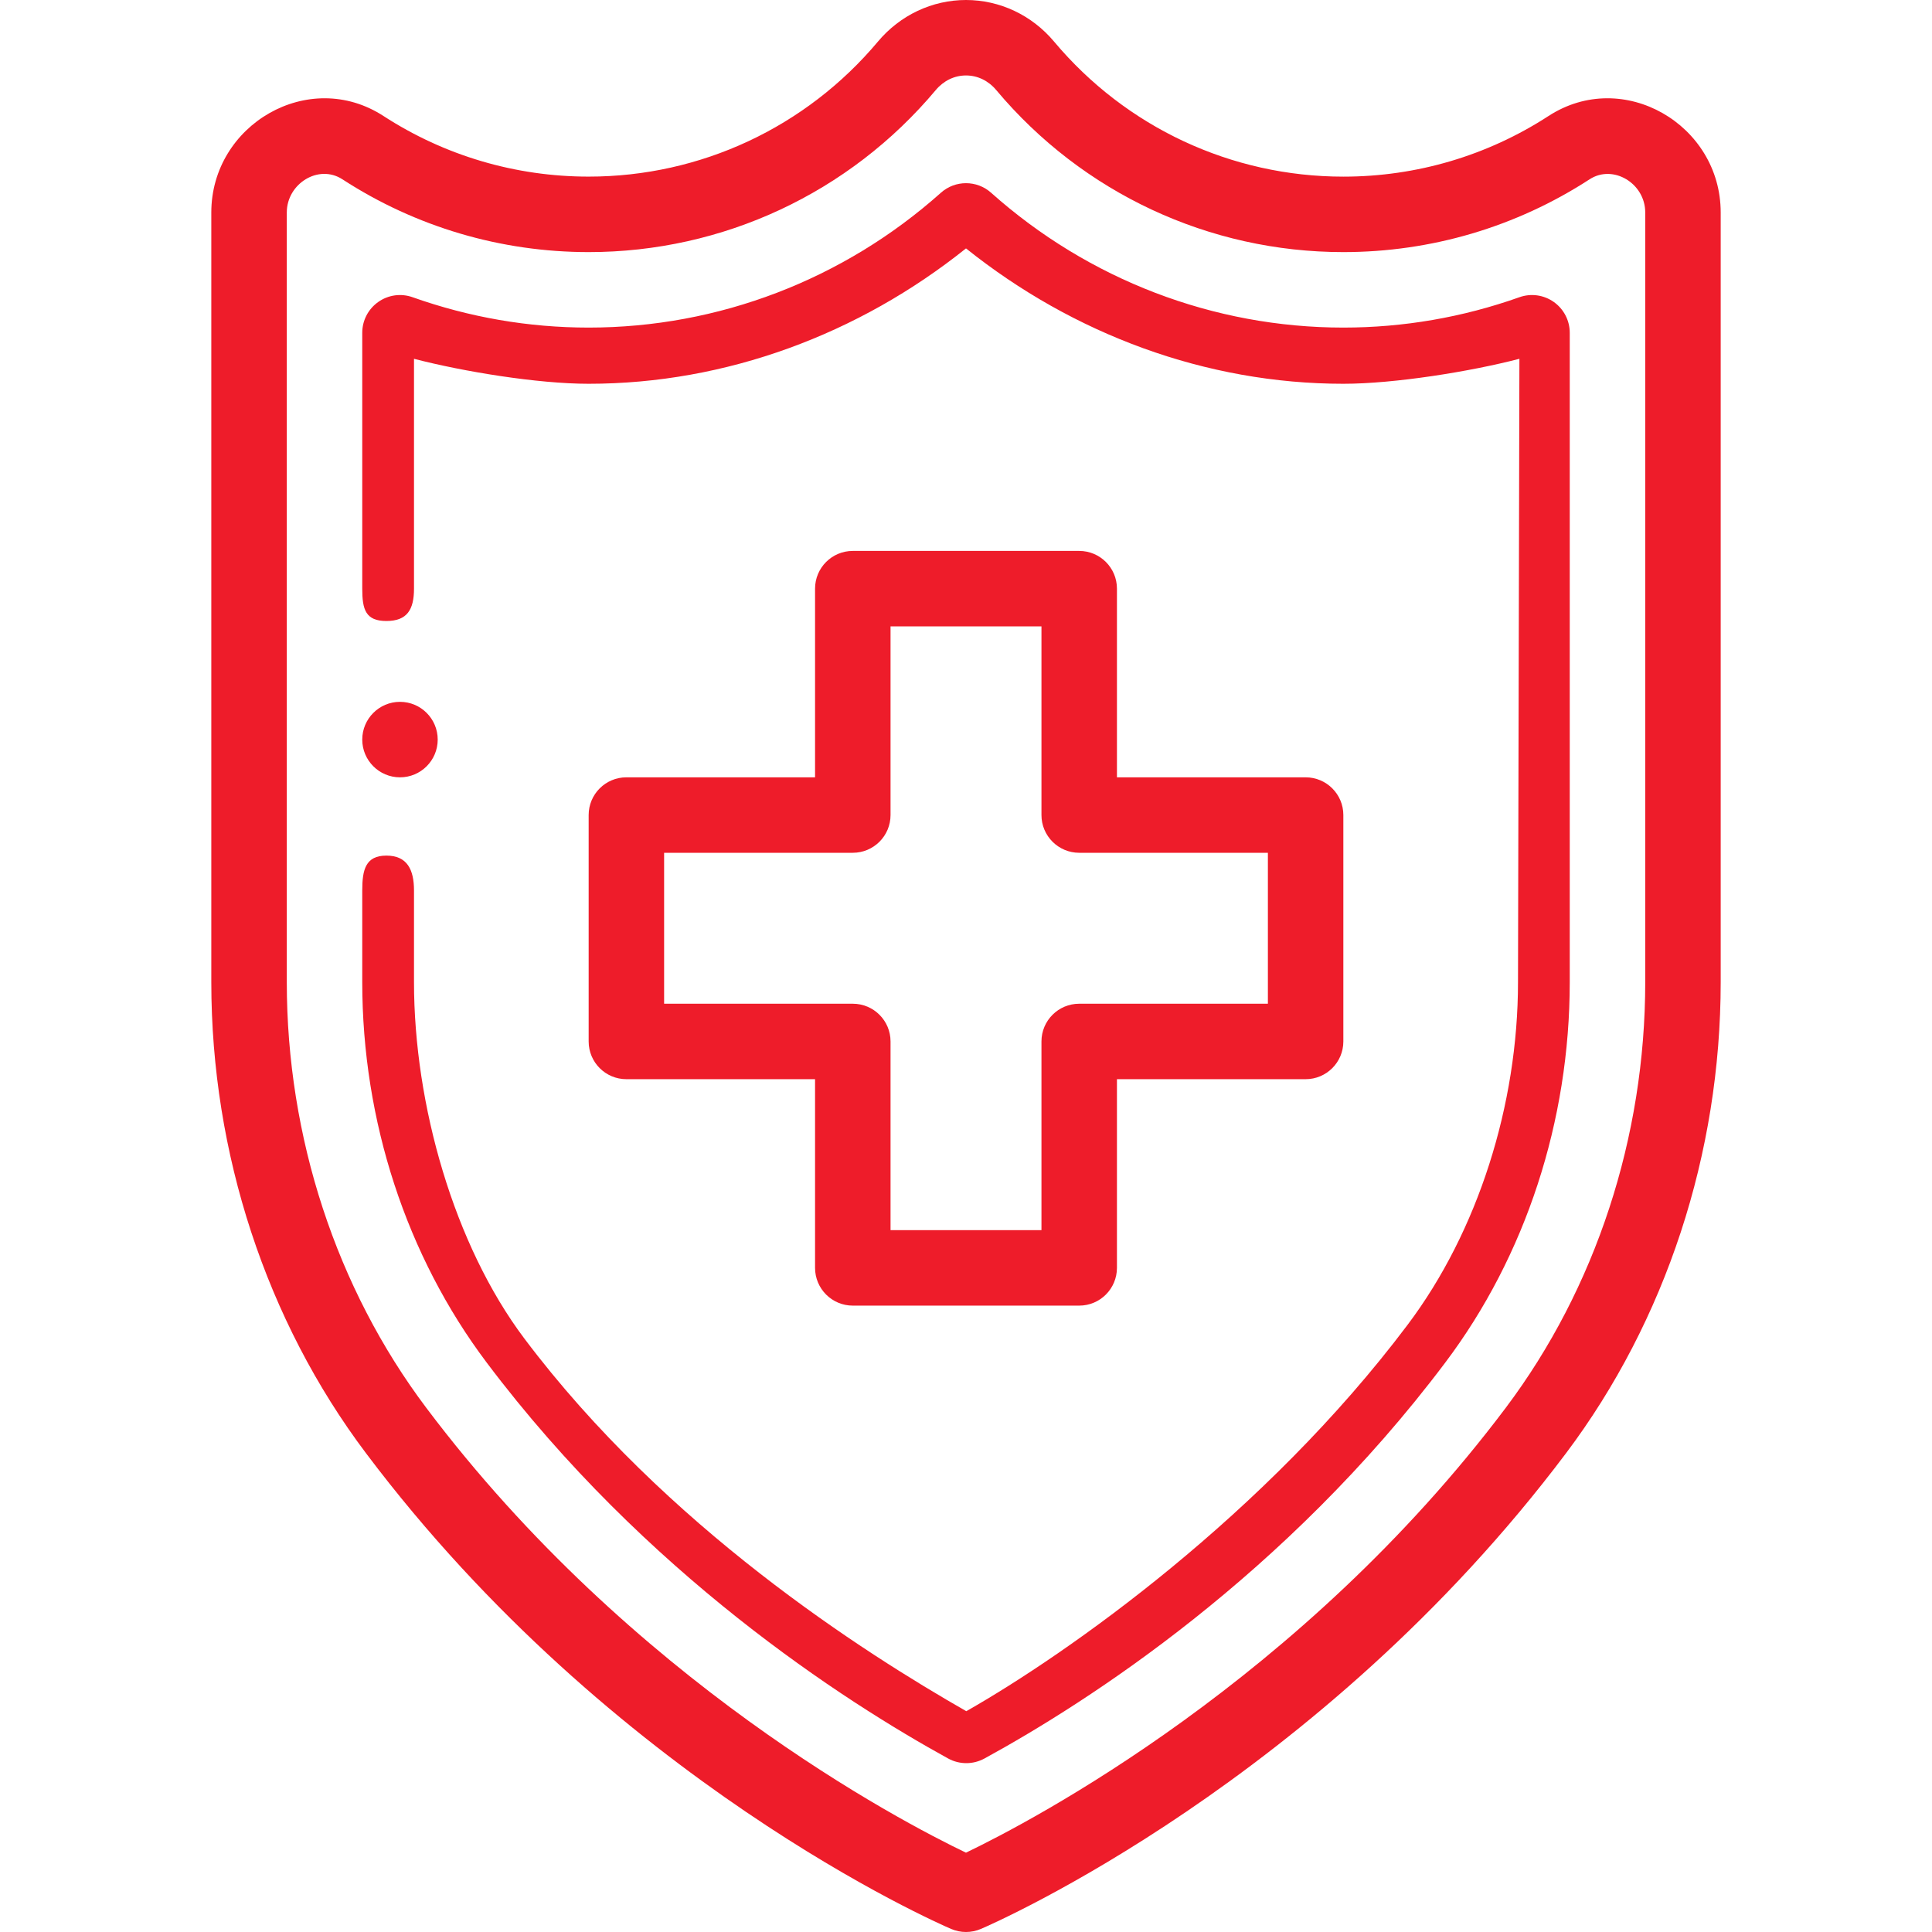
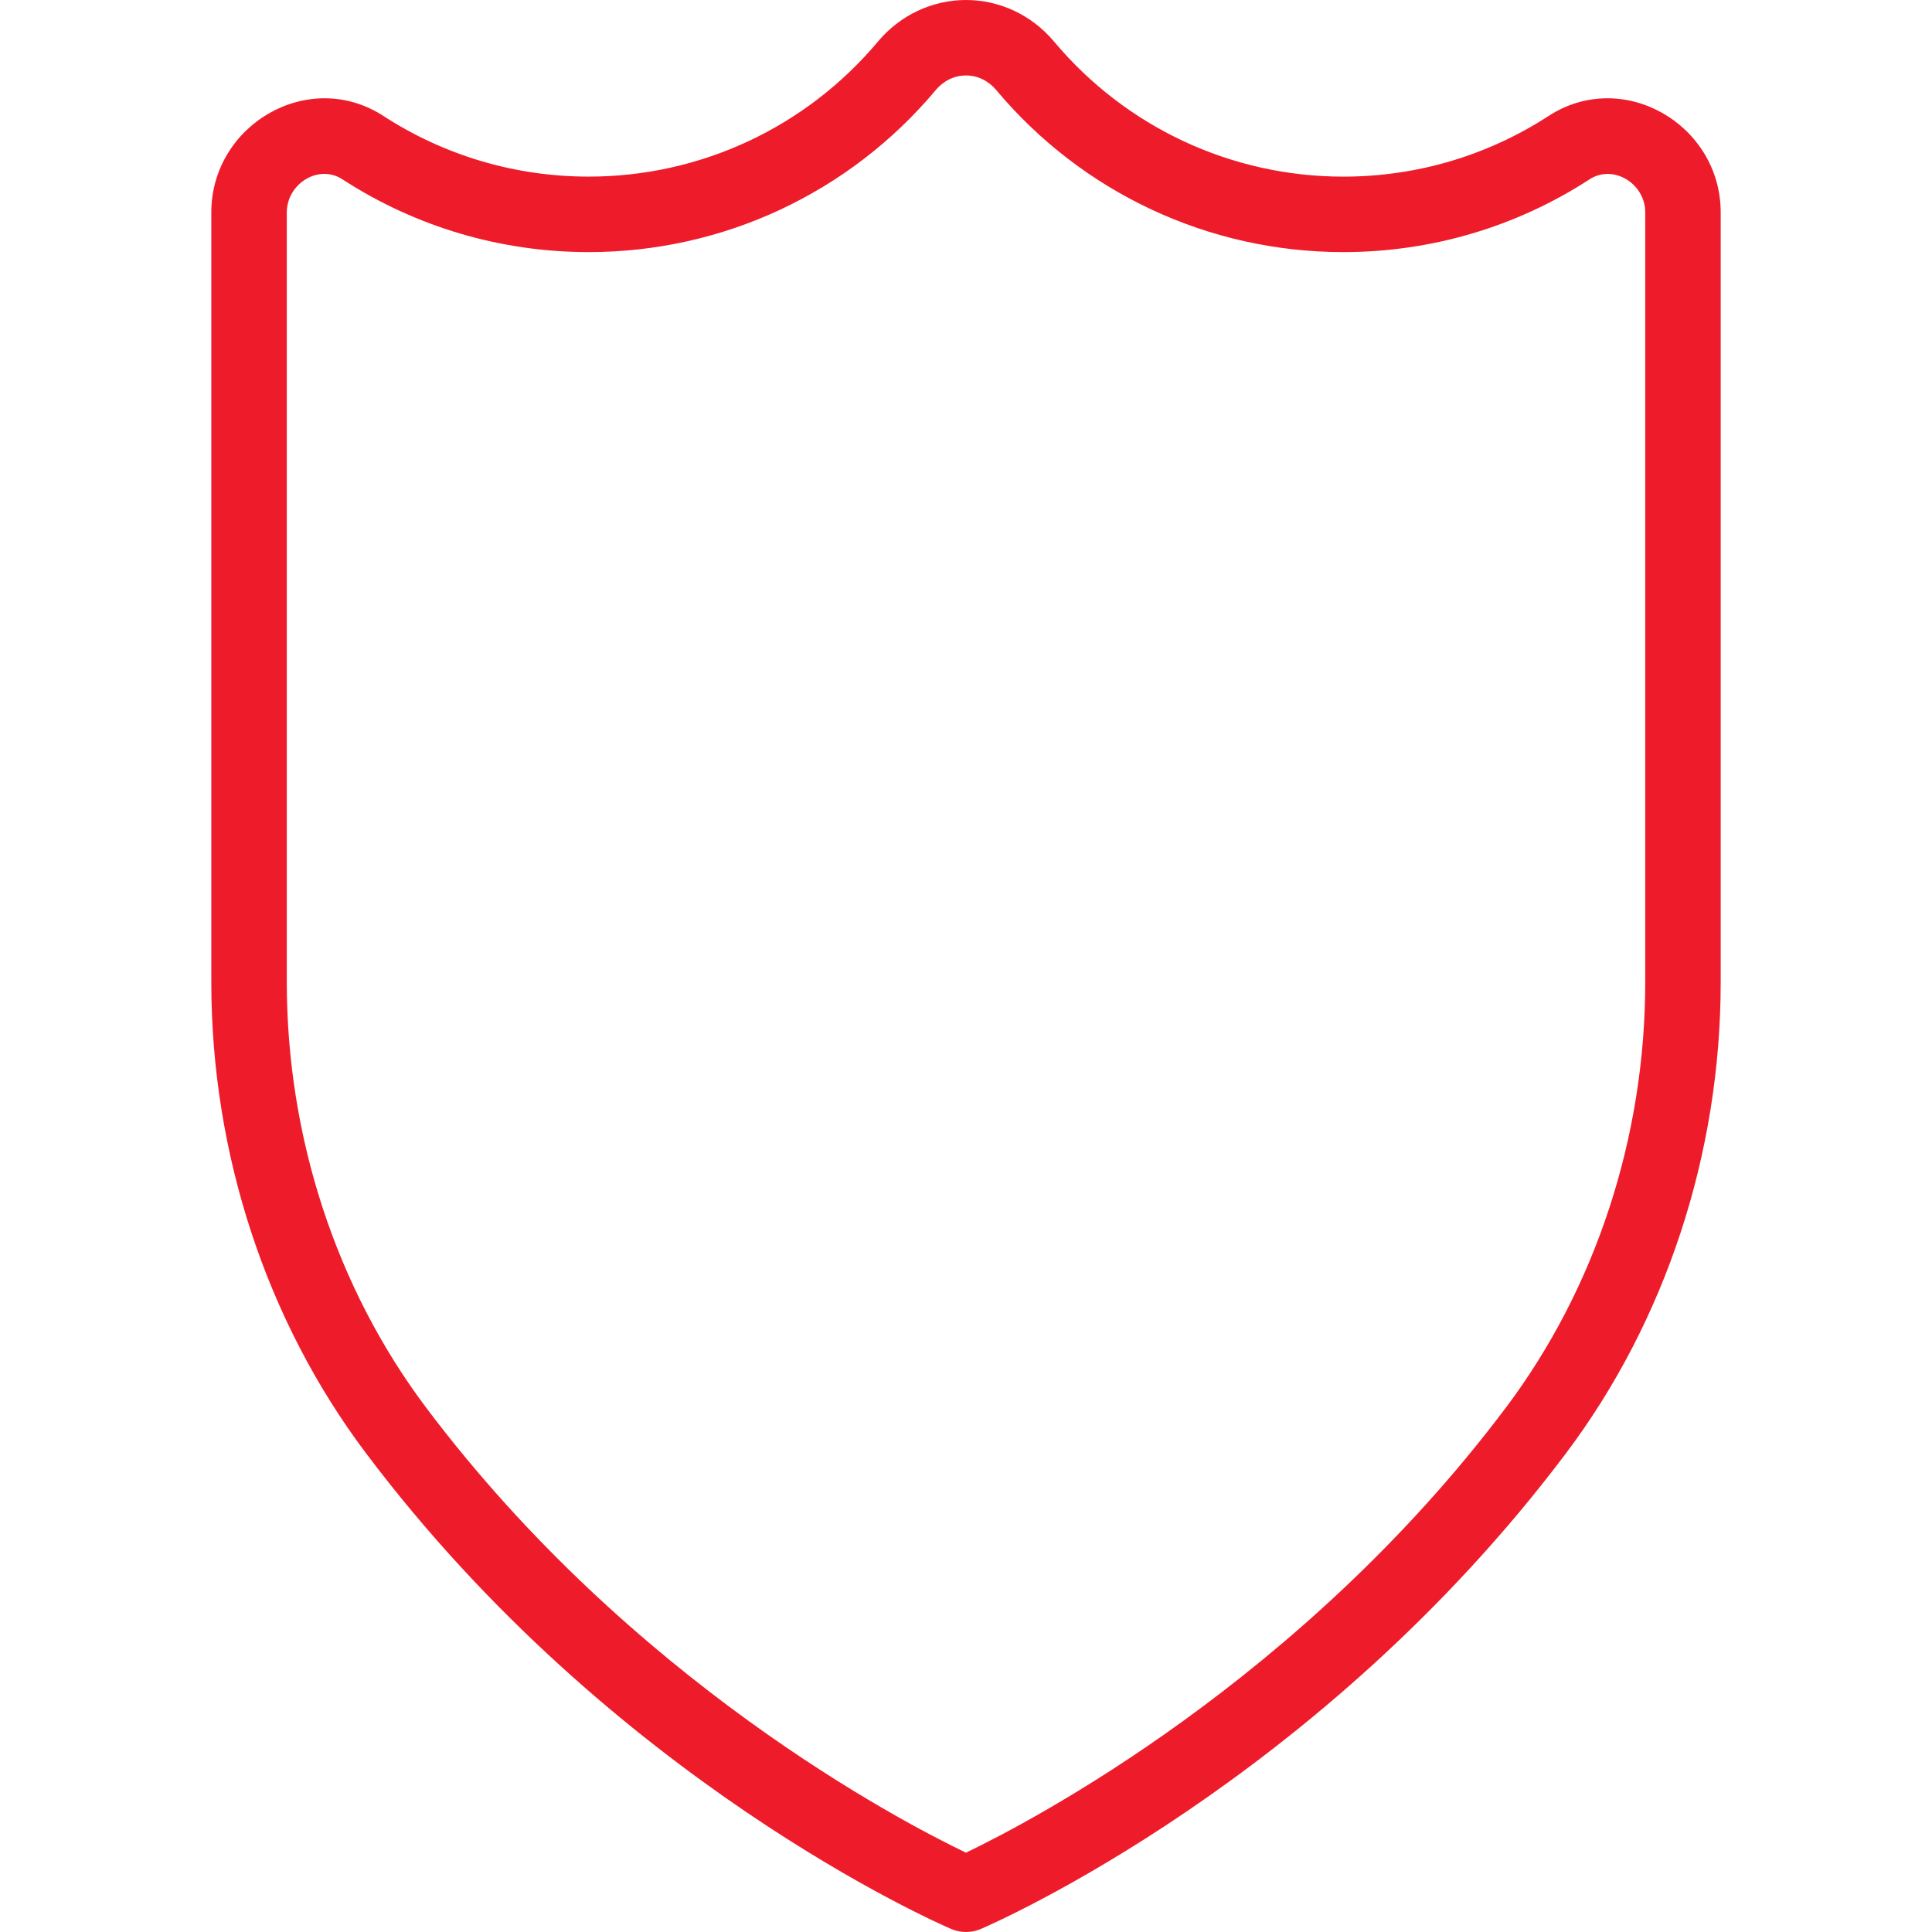
<svg xmlns="http://www.w3.org/2000/svg" width="70" height="70" viewBox="0 0 70 70" fill="none">
-   <path d="M14.492 25.429C13.738 25.429 13.125 26.042 13.125 26.797C13.125 27.551 13.738 28.164 14.492 28.164C15.247 28.164 15.859 27.551 15.859 26.797C15.859 26.042 15.247 25.429 14.492 25.429Z" fill="#EE1C2A" />
-   <path d="M47.305 28.164H40.469V21.328C40.469 20.573 39.857 19.961 39.102 19.961H30.898C30.143 19.961 29.531 20.573 29.531 21.328V28.164H22.695C21.94 28.164 21.328 28.776 21.328 29.531V37.734C21.328 38.489 21.94 39.101 22.695 39.101H29.531V45.937C29.531 46.692 30.143 47.305 30.898 47.305H39.102C39.857 47.305 40.469 46.692 40.469 45.937V39.101H47.305C48.06 39.101 48.672 38.489 48.672 37.734V29.531C48.672 28.776 48.06 28.164 47.305 28.164ZM45.938 36.367H39.102C38.347 36.367 37.734 36.979 37.734 37.734V44.57H32.266V37.734C32.266 36.979 31.653 36.367 30.898 36.367H24.062V30.898H30.898C31.653 30.898 32.266 30.286 32.266 29.531V22.695H37.734V29.531C37.734 30.286 38.347 30.898 39.102 30.898H45.938V36.367Z" fill="#EE1C2A" />
  <path d="M56.106 4.203C53.893 5.64 51.322 6.4 48.672 6.4C44.619 6.4 40.799 4.616 38.191 1.507C38.191 1.507 38.191 1.507 38.191 1.507C37.388 0.549 36.225 0 35 0C33.775 0 32.612 0.549 31.809 1.507C29.201 4.616 25.381 6.399 21.328 6.399C18.678 6.399 16.108 5.64 13.894 4.203C11.191 2.448 7.656 4.514 7.656 7.698V35.585C7.656 41.788 9.646 47.849 13.259 52.65C22.196 64.534 33.965 69.676 34.461 69.889C34.633 69.963 34.817 70 35 70C35.184 70 35.367 69.963 35.539 69.889C36.036 69.676 47.804 64.534 56.741 52.652C60.354 47.849 62.344 41.788 62.344 35.585V7.698C62.344 4.514 58.809 2.448 56.106 4.203ZM54.556 51.008C47.124 60.89 37.376 65.984 34.999 67.126C32.622 65.986 22.893 60.911 15.444 51.007C12.185 46.676 10.391 41.199 10.391 35.585V7.698C10.391 6.658 11.539 5.934 12.405 6.496C15.063 8.222 18.149 9.134 21.328 9.134C26.191 9.134 30.775 6.995 33.904 3.264C34.19 2.923 34.58 2.734 35 2.734C35.421 2.734 35.81 2.923 36.096 3.264C39.225 6.994 43.809 9.134 48.672 9.134C51.852 9.134 54.937 8.222 57.595 6.496C58.447 5.943 59.61 6.642 59.61 7.698V35.585C59.61 41.199 57.815 46.676 54.556 51.008Z" fill="#EE1C2A" />
-   <path d="M56.297 10.941C55.934 10.684 55.469 10.62 55.051 10.769C52.994 11.499 50.848 11.869 48.672 11.869C43.973 11.869 39.441 10.134 35.91 6.984C35.392 6.521 34.608 6.521 34.09 6.984C30.56 10.134 26.028 11.869 21.328 11.869C19.152 11.869 17.006 11.499 14.949 10.769C14.53 10.62 14.066 10.684 13.704 10.941C13.341 11.197 13.125 11.613 13.125 12.057V21.328C13.125 22.083 13.245 22.5 14 22.5C14.755 22.5 15 22.083 15 21.328V13C16.785 13.464 19.477 13.905 21.328 13.905C26.304 13.905 31.114 12.11 35 9C38.886 12.11 43.696 13.905 48.672 13.905C50.523 13.905 53.266 13.464 55.051 13L55 35.585C55 40.022 53.551 44.613 51 48C45.83 54.877 38.699 59.904 35.011 62C31.294 59.876 24.126 55.315 19 48.5C16.449 45.111 15 40.021 15 35.585V32.266C15 31.511 14.755 31 14 31C13.245 31 13.125 31.511 13.125 32.266V35.585C13.125 40.611 14.725 45.504 17.63 49.364C23.379 57.007 30.575 61.635 34.352 63.713C34.557 63.826 34.784 63.882 35.011 63.882C35.236 63.882 35.462 63.826 35.667 63.715C39.415 61.666 46.569 57.077 52.37 49.362C55.275 45.504 56.875 40.612 56.875 35.585V12.057C56.875 11.613 56.659 11.197 56.297 10.941Z" fill="#EE1C2A" />
</svg>